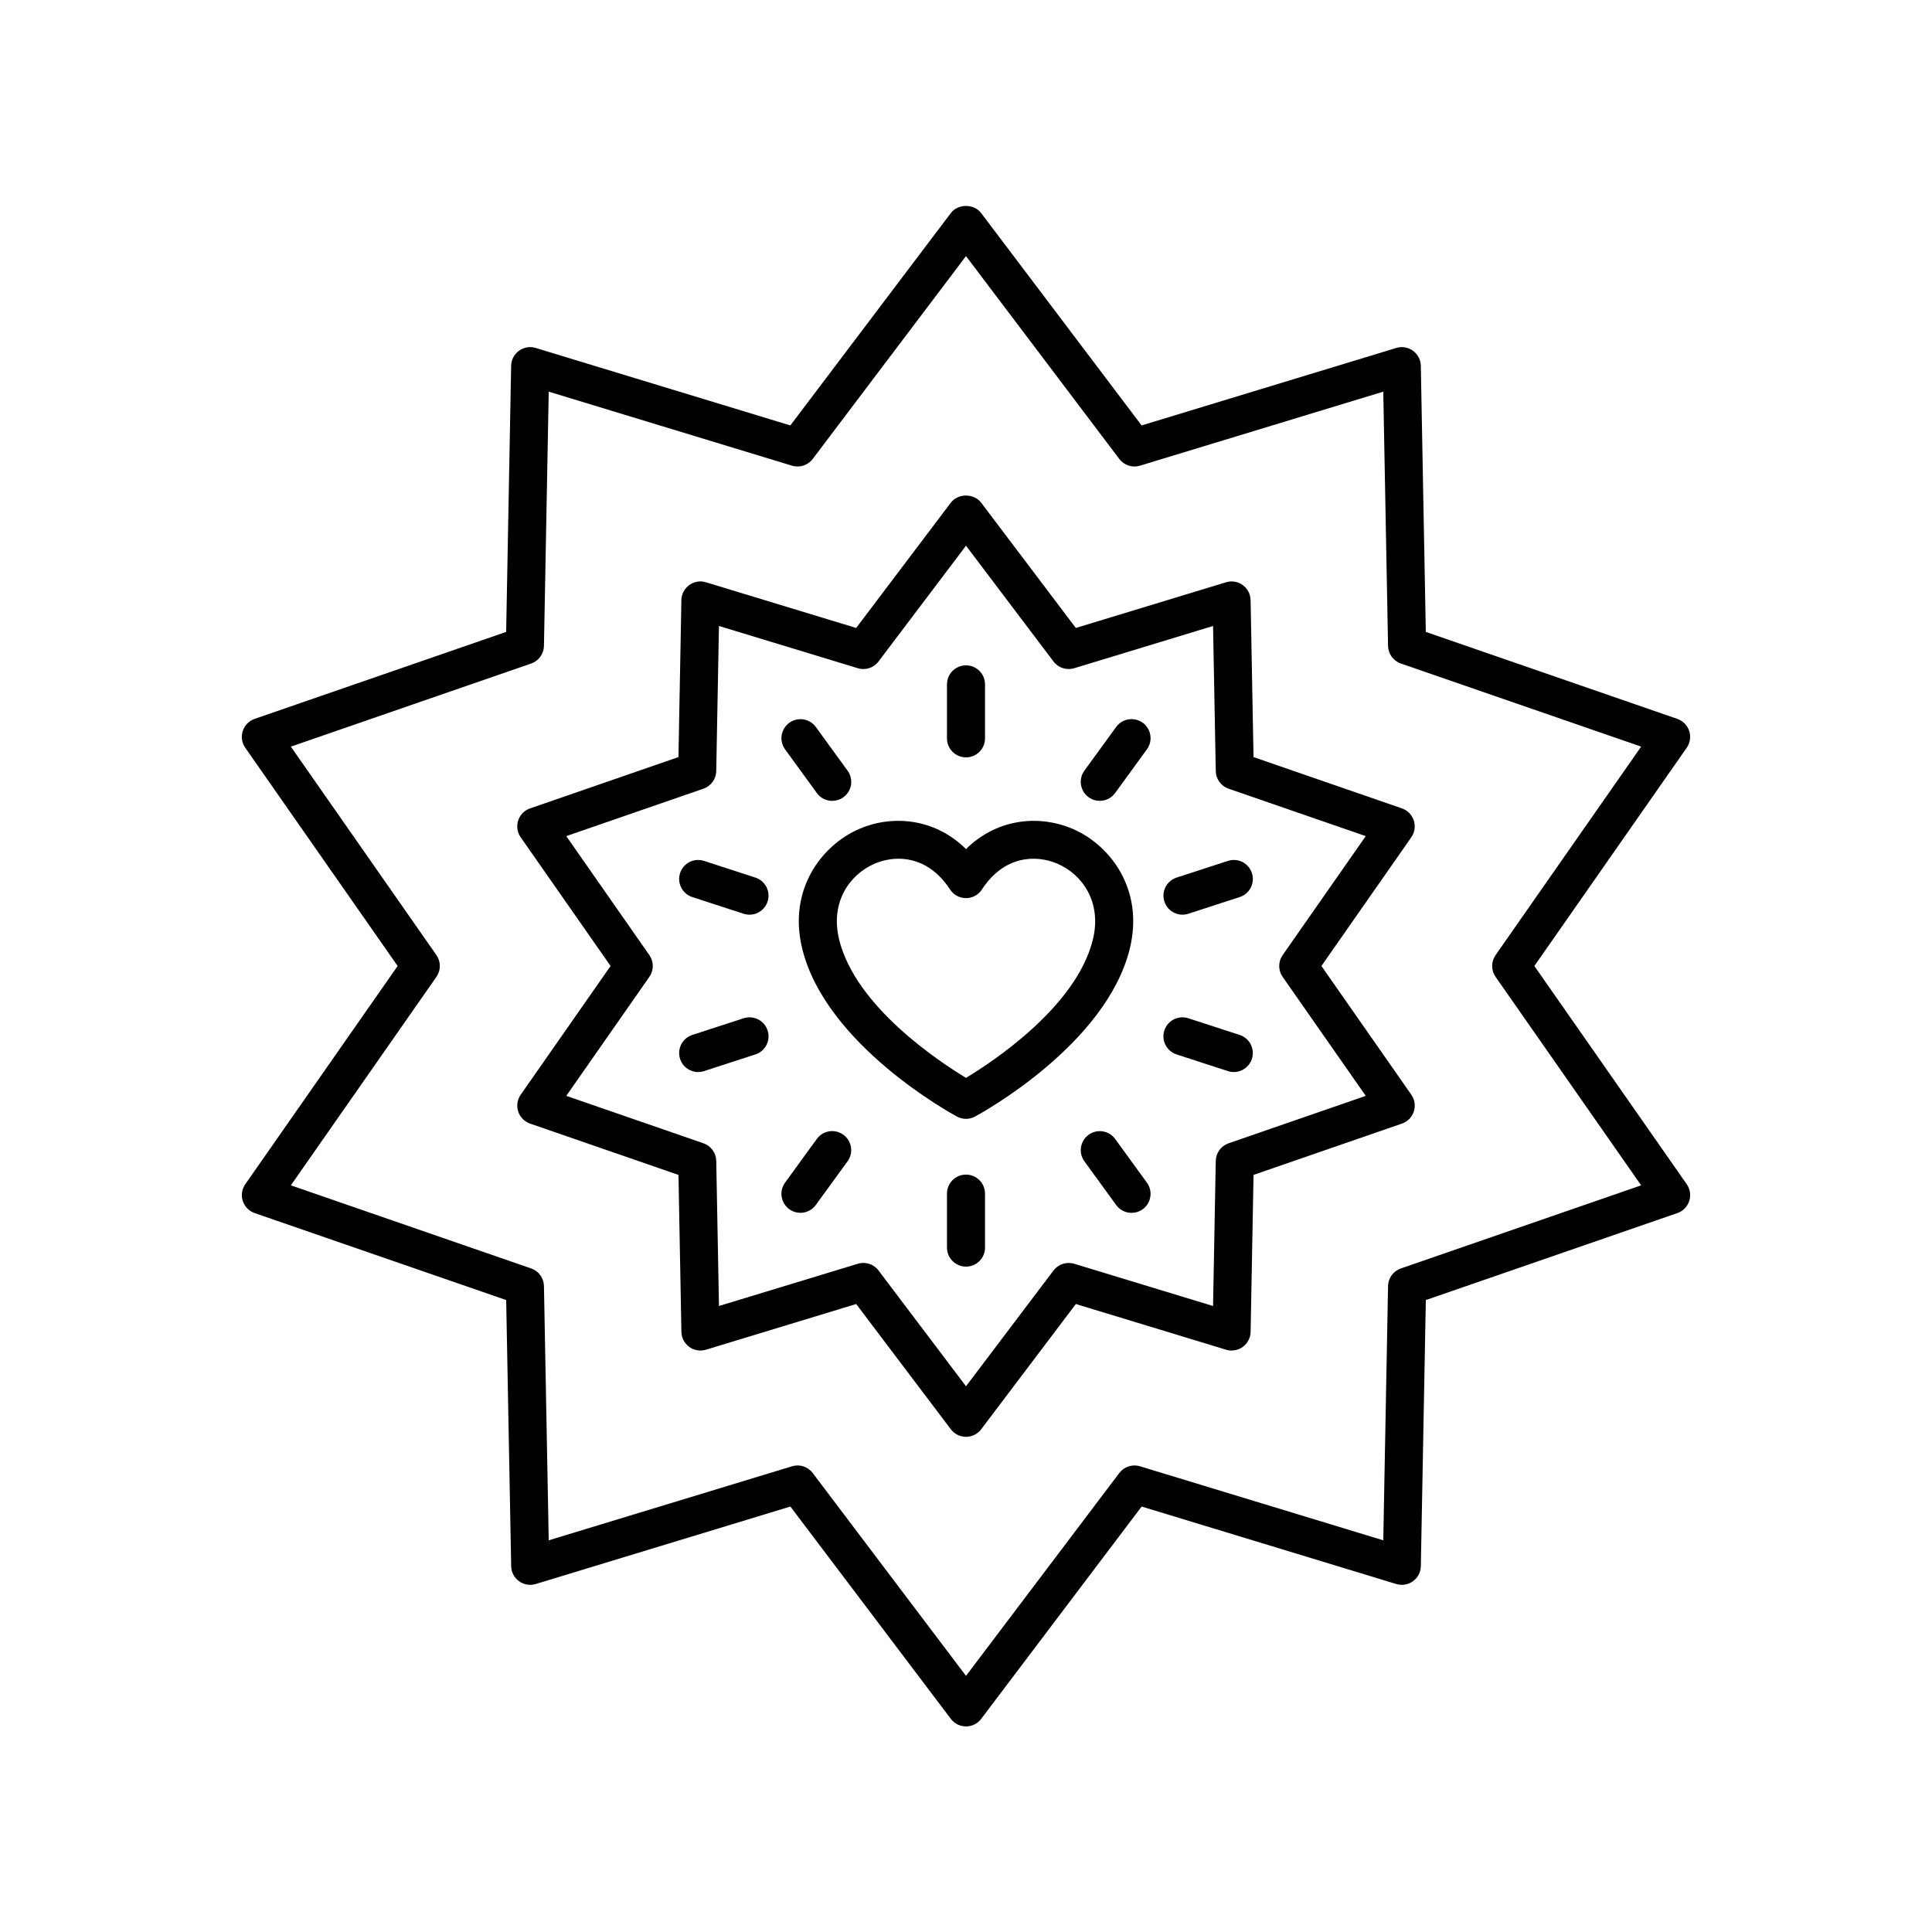
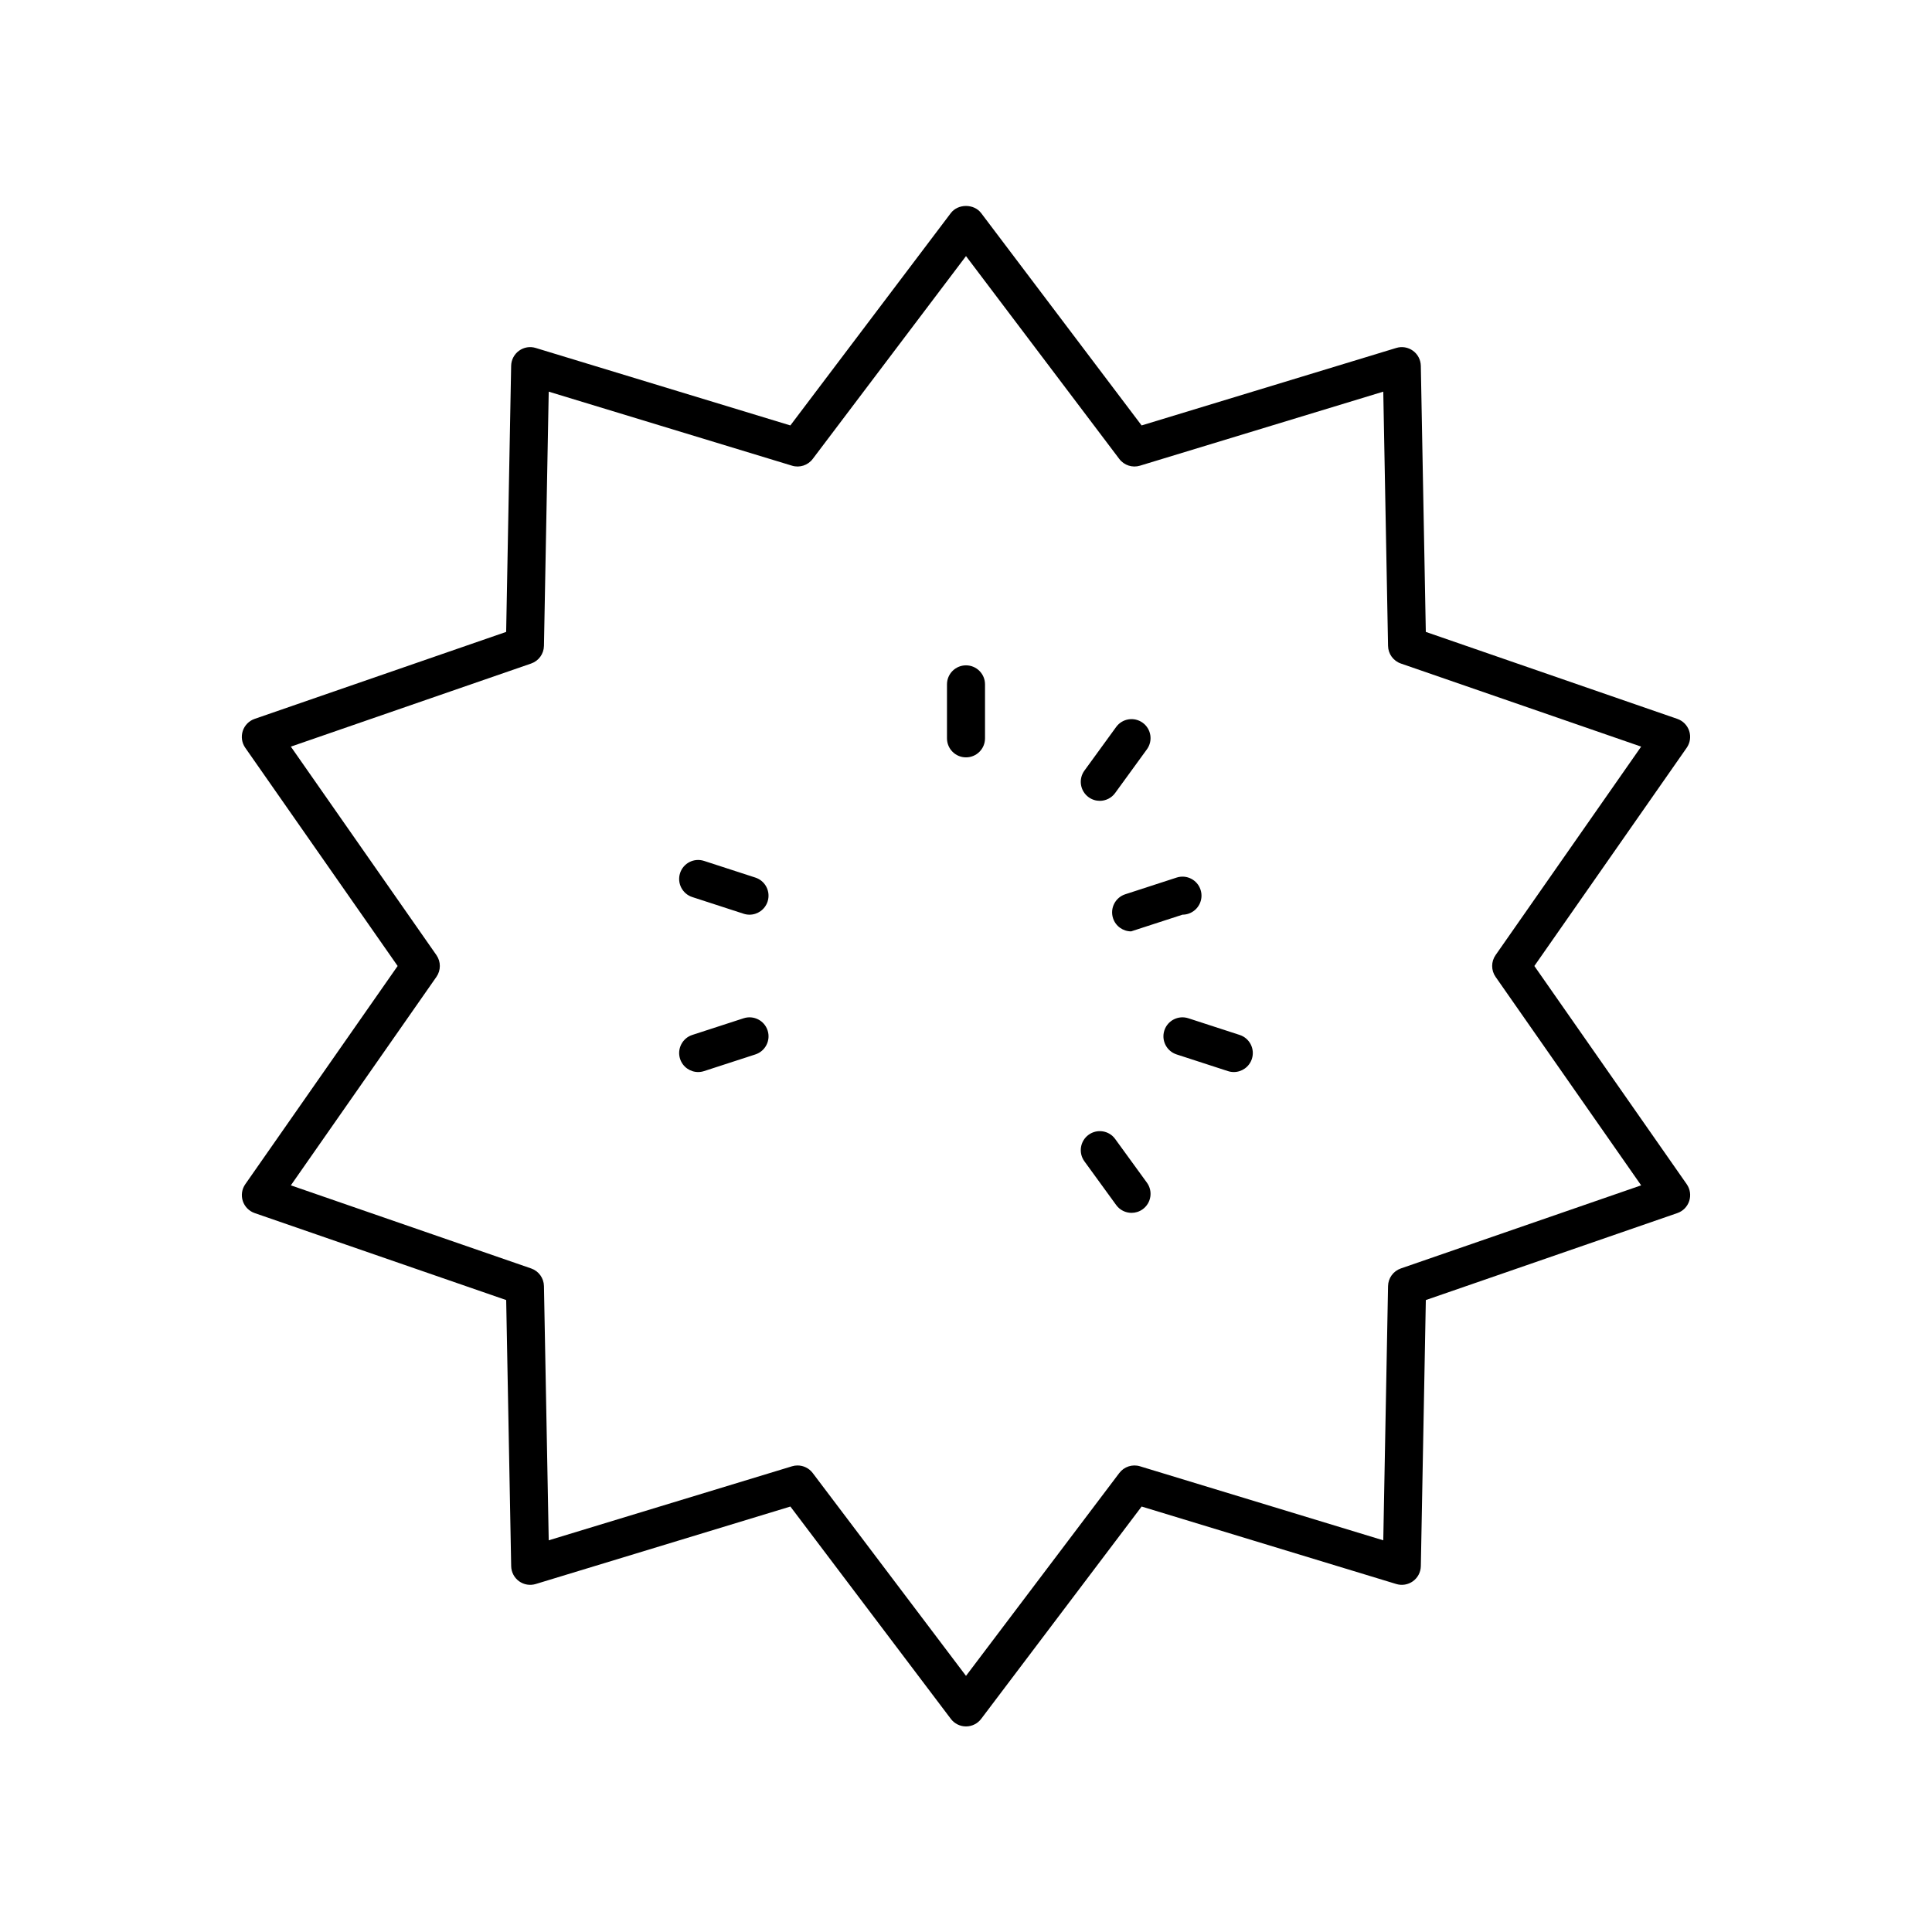
<svg xmlns="http://www.w3.org/2000/svg" fill="#000000" width="800px" height="800px" version="1.1" viewBox="144 144 512 512">
  <g>
-     <path d="m324.58 496.96c0.031 1.578 0.797 3.055 2.078 3.984 1.273 0.926 2.914 1.207 4.43 0.742l39.809-12.109 25.086 33.199c0.953 1.258 2.441 2 4.019 2s3.066-0.742 4.019-2l25.086-33.199 39.809 12.109c1.512 0.461 3.148 0.184 4.43-0.742 1.277-0.93 2.047-2.402 2.078-3.984l0.777-41.602 39.332-13.598c1.492-0.516 2.656-1.703 3.144-3.207 0.488-1.504 0.242-3.144-0.66-4.441l-23.828-34.113 23.824-34.117c0.898-1.293 1.145-2.938 0.66-4.441-0.488-1.5-1.652-2.688-3.144-3.207l-39.332-13.598-0.777-41.602c-0.031-1.578-0.797-3.055-2.078-3.984-1.277-0.93-2.918-1.211-4.43-0.742l-39.809 12.109-25.086-33.199c-1.91-2.519-6.129-2.519-8.039 0l-25.086 33.199-39.809-12.109c-1.516-0.469-3.152-0.188-4.43 0.742-1.277 0.93-2.047 2.402-2.078 3.984l-0.777 41.602-39.332 13.598c-1.492 0.516-2.656 1.703-3.144 3.207-0.488 1.504-0.242 3.144 0.66 4.441l23.828 34.117-23.824 34.117c-0.898 1.293-1.145 2.938-0.66 4.441 0.488 1.5 1.652 2.688 3.144 3.207l39.332 13.598zm-8.492-94.078c1.207-1.73 1.207-4.035 0-5.766l-22.023-31.535 36.355-12.57c1.996-0.691 3.352-2.555 3.391-4.668l0.719-38.453 36.797 11.195c2.016 0.621 4.211-0.098 5.484-1.781l23.191-30.688 23.188 30.688c1.273 1.684 3.473 2.398 5.484 1.781l36.797-11.195 0.719 38.453c0.039 2.113 1.391 3.977 3.391 4.668l36.355 12.57-22.023 31.535c-1.207 1.73-1.207 4.035 0 5.766l22.023 31.535-36.355 12.57c-1.996 0.691-3.352 2.555-3.391 4.668l-0.719 38.453-36.797-11.195c-2.012-0.617-4.211 0.098-5.484 1.781l-23.188 30.684-23.188-30.688c-0.969-1.281-2.469-2-4.019-2-0.488 0-0.984 0.07-1.465 0.219l-36.797 11.195-0.719-38.453c-0.039-2.113-1.391-3.977-3.391-4.668l-36.355-12.57z" />
    <path d="m208.34 462.27c0.488 1.5 1.652 2.688 3.144 3.207l66.66 23.051 1.324 70.527c0.031 1.578 0.797 3.051 2.078 3.981 1.273 0.926 2.914 1.203 4.43 0.742l67.484-20.531 42.523 56.273c0.949 1.258 2.434 2 4.016 2 1.578 0 3.066-0.742 4.019-2l42.523-56.273 67.484 20.531c1.504 0.461 3.148 0.184 4.43-0.742 1.277-0.93 2.047-2.402 2.078-3.981l1.324-70.527 66.66-23.051c1.492-0.516 2.656-1.703 3.144-3.207 0.488-1.504 0.242-3.144-0.66-4.441l-40.383-57.832 40.379-57.836c0.898-1.293 1.145-2.938 0.66-4.441-0.488-1.5-1.652-2.688-3.144-3.207l-66.66-23.051-1.324-70.527c-0.031-1.578-0.797-3.051-2.078-3.981-1.277-0.93-2.922-1.211-4.43-0.742l-67.484 20.531-42.523-56.273c-1.91-2.519-6.129-2.519-8.039 0l-42.523 56.273-67.484-20.531c-1.516-0.469-3.152-0.188-4.43 0.742-1.277 0.93-2.047 2.402-2.078 3.981l-1.324 70.527-66.66 23.051c-1.492 0.516-2.656 1.703-3.144 3.207s-0.242 3.144 0.66 4.441l40.387 57.836-40.379 57.836c-0.902 1.293-1.148 2.934-0.66 4.438zm51.316-59.391c1.207-1.73 1.207-4.035 0-5.766l-38.578-55.25 63.684-22.023c1.996-0.691 3.352-2.555 3.391-4.668l1.266-67.379 64.473 19.617c2.016 0.621 4.211-0.098 5.484-1.781l40.625-53.762 40.625 53.762c1.273 1.684 3.473 2.398 5.484 1.781l64.473-19.617 1.266 67.379c0.039 2.109 1.391 3.977 3.391 4.668l63.684 22.023-38.578 55.25c-1.207 1.73-1.207 4.035 0 5.766l38.578 55.25-63.684 22.023c-1.996 0.691-3.352 2.555-3.391 4.668l-1.266 67.379-64.473-19.617c-2.012-0.617-4.211 0.098-5.484 1.781l-40.625 53.762-40.625-53.762c-0.969-1.281-2.469-2-4.019-2-0.488 0-0.984 0.07-1.465 0.219l-64.473 19.617-1.266-67.379c-0.039-2.109-1.391-3.977-3.391-4.668l-63.684-22.023z" />
    <path d="m400 344.71c2.785 0 5.039-2.254 5.039-5.039v-14.309c0-2.781-2.254-5.039-5.039-5.039s-5.039 2.254-5.039 5.039v14.309c0 2.781 2.254 5.039 5.039 5.039z" />
-     <path d="m360.47 354.16c0.984 1.359 2.519 2.078 4.078 2.078 1.027 0 2.062-0.312 2.957-0.961 2.254-1.637 2.75-4.789 1.113-7.039l-8.414-11.574c-1.633-2.25-4.781-2.746-7.035-1.113-2.254 1.637-2.75 4.789-1.113 7.039z" />
    <path d="m327.46 381.73 13.609 4.422c0.523 0.168 1.043 0.25 1.559 0.25 2.125 0 4.098-1.355 4.793-3.484 0.859-2.648-0.59-5.488-3.234-6.348l-13.609-4.422c-2.672-0.859-5.492 0.59-6.352 3.234-0.855 2.648 0.594 5.488 3.234 6.348z" />
    <path d="m344.19 423.43c2.641-0.859 4.094-3.703 3.234-6.348s-3.691-4.09-6.352-3.234l-13.609 4.422c-2.641 0.859-4.094 3.703-3.234 6.348 0.695 2.129 2.668 3.484 4.793 3.484 0.516 0 1.039-0.082 1.559-0.25z" />
-     <path d="m356.12 465.41c1.559 0 3.094-0.723 4.078-2.078l8.414-11.574c1.637-2.25 1.141-5.402-1.113-7.039-2.254-1.637-5.406-1.137-7.035 1.113l-8.414 11.574c-1.637 2.25-1.141 5.402 1.113 7.039 0.898 0.652 1.93 0.965 2.957 0.965z" />
-     <path d="m400 455.28c-2.785 0-5.039 2.254-5.039 5.039v14.309c0 2.781 2.254 5.039 5.039 5.039s5.039-2.254 5.039-5.039v-14.309c-0.004-2.781-2.254-5.039-5.039-5.039z" />
    <path d="m439.53 445.84c-1.633-2.254-4.781-2.746-7.035-1.113-2.254 1.637-2.75 4.789-1.113 7.039l8.414 11.574c0.984 1.359 2.519 2.078 4.078 2.078 1.027 0 2.062-0.312 2.957-0.961 2.254-1.637 2.75-4.789 1.113-7.039z" />
    <path d="m455.8 423.43 13.609 4.422c0.523 0.168 1.043 0.25 1.559 0.25 2.125 0 4.098-1.355 4.793-3.484 0.859-2.648-0.59-5.488-3.234-6.348l-13.609-4.422c-2.66-0.855-5.492 0.59-6.352 3.234-0.859 2.644 0.594 5.488 3.234 6.348z" />
-     <path d="m457.37 386.4c0.516 0 1.039-0.082 1.559-0.25l13.609-4.422c2.641-0.859 4.094-3.703 3.234-6.348-0.859-2.648-3.695-4.098-6.352-3.234l-13.609 4.422c-2.641 0.859-4.094 3.703-3.234 6.348 0.691 2.129 2.668 3.484 4.793 3.484z" />
+     <path d="m457.37 386.4c0.516 0 1.039-0.082 1.559-0.25c2.641-0.859 4.094-3.703 3.234-6.348-0.859-2.648-3.695-4.098-6.352-3.234l-13.609 4.422c-2.641 0.859-4.094 3.703-3.234 6.348 0.691 2.129 2.668 3.484 4.793 3.484z" />
    <path d="m435.45 356.23c1.559 0 3.094-0.723 4.078-2.078l8.414-11.574c1.637-2.25 1.141-5.402-1.113-7.039-2.258-1.633-5.402-1.137-7.035 1.113l-8.414 11.574c-1.637 2.25-1.141 5.402 1.113 7.039 0.898 0.652 1.93 0.965 2.957 0.965z" />
-     <path d="m356.58 395.34c6.223 25.582 39.617 43.801 41.031 44.562 0.746 0.406 1.566 0.605 2.391 0.605 0.82 0 1.645-0.199 2.387-0.602 1.418-0.766 34.812-18.988 41.031-44.566 3.805-15.625-5.176-27.371-15.129-31.676-8.461-3.648-19.77-3.055-28.289 5.348-8.508-8.398-19.832-9.008-28.285-5.344-9.961 4.305-18.938 16.051-15.137 31.672zm19.129-22.422c1.934-0.836 4.133-1.348 6.414-1.348 4.688 0 9.75 2.164 13.652 8.152 0.93 1.426 2.519 2.289 4.223 2.289s3.293-0.859 4.223-2.289c5.805-8.914 14.184-9.348 20.07-6.805 6.406 2.766 11.773 10.039 9.34 20.043-4.301 17.688-26.285 32.25-33.629 36.684-7.34-4.434-29.324-18.992-33.629-36.684-2.438-10.004 2.938-17.277 9.336-20.043z" />
  </g>
</svg>